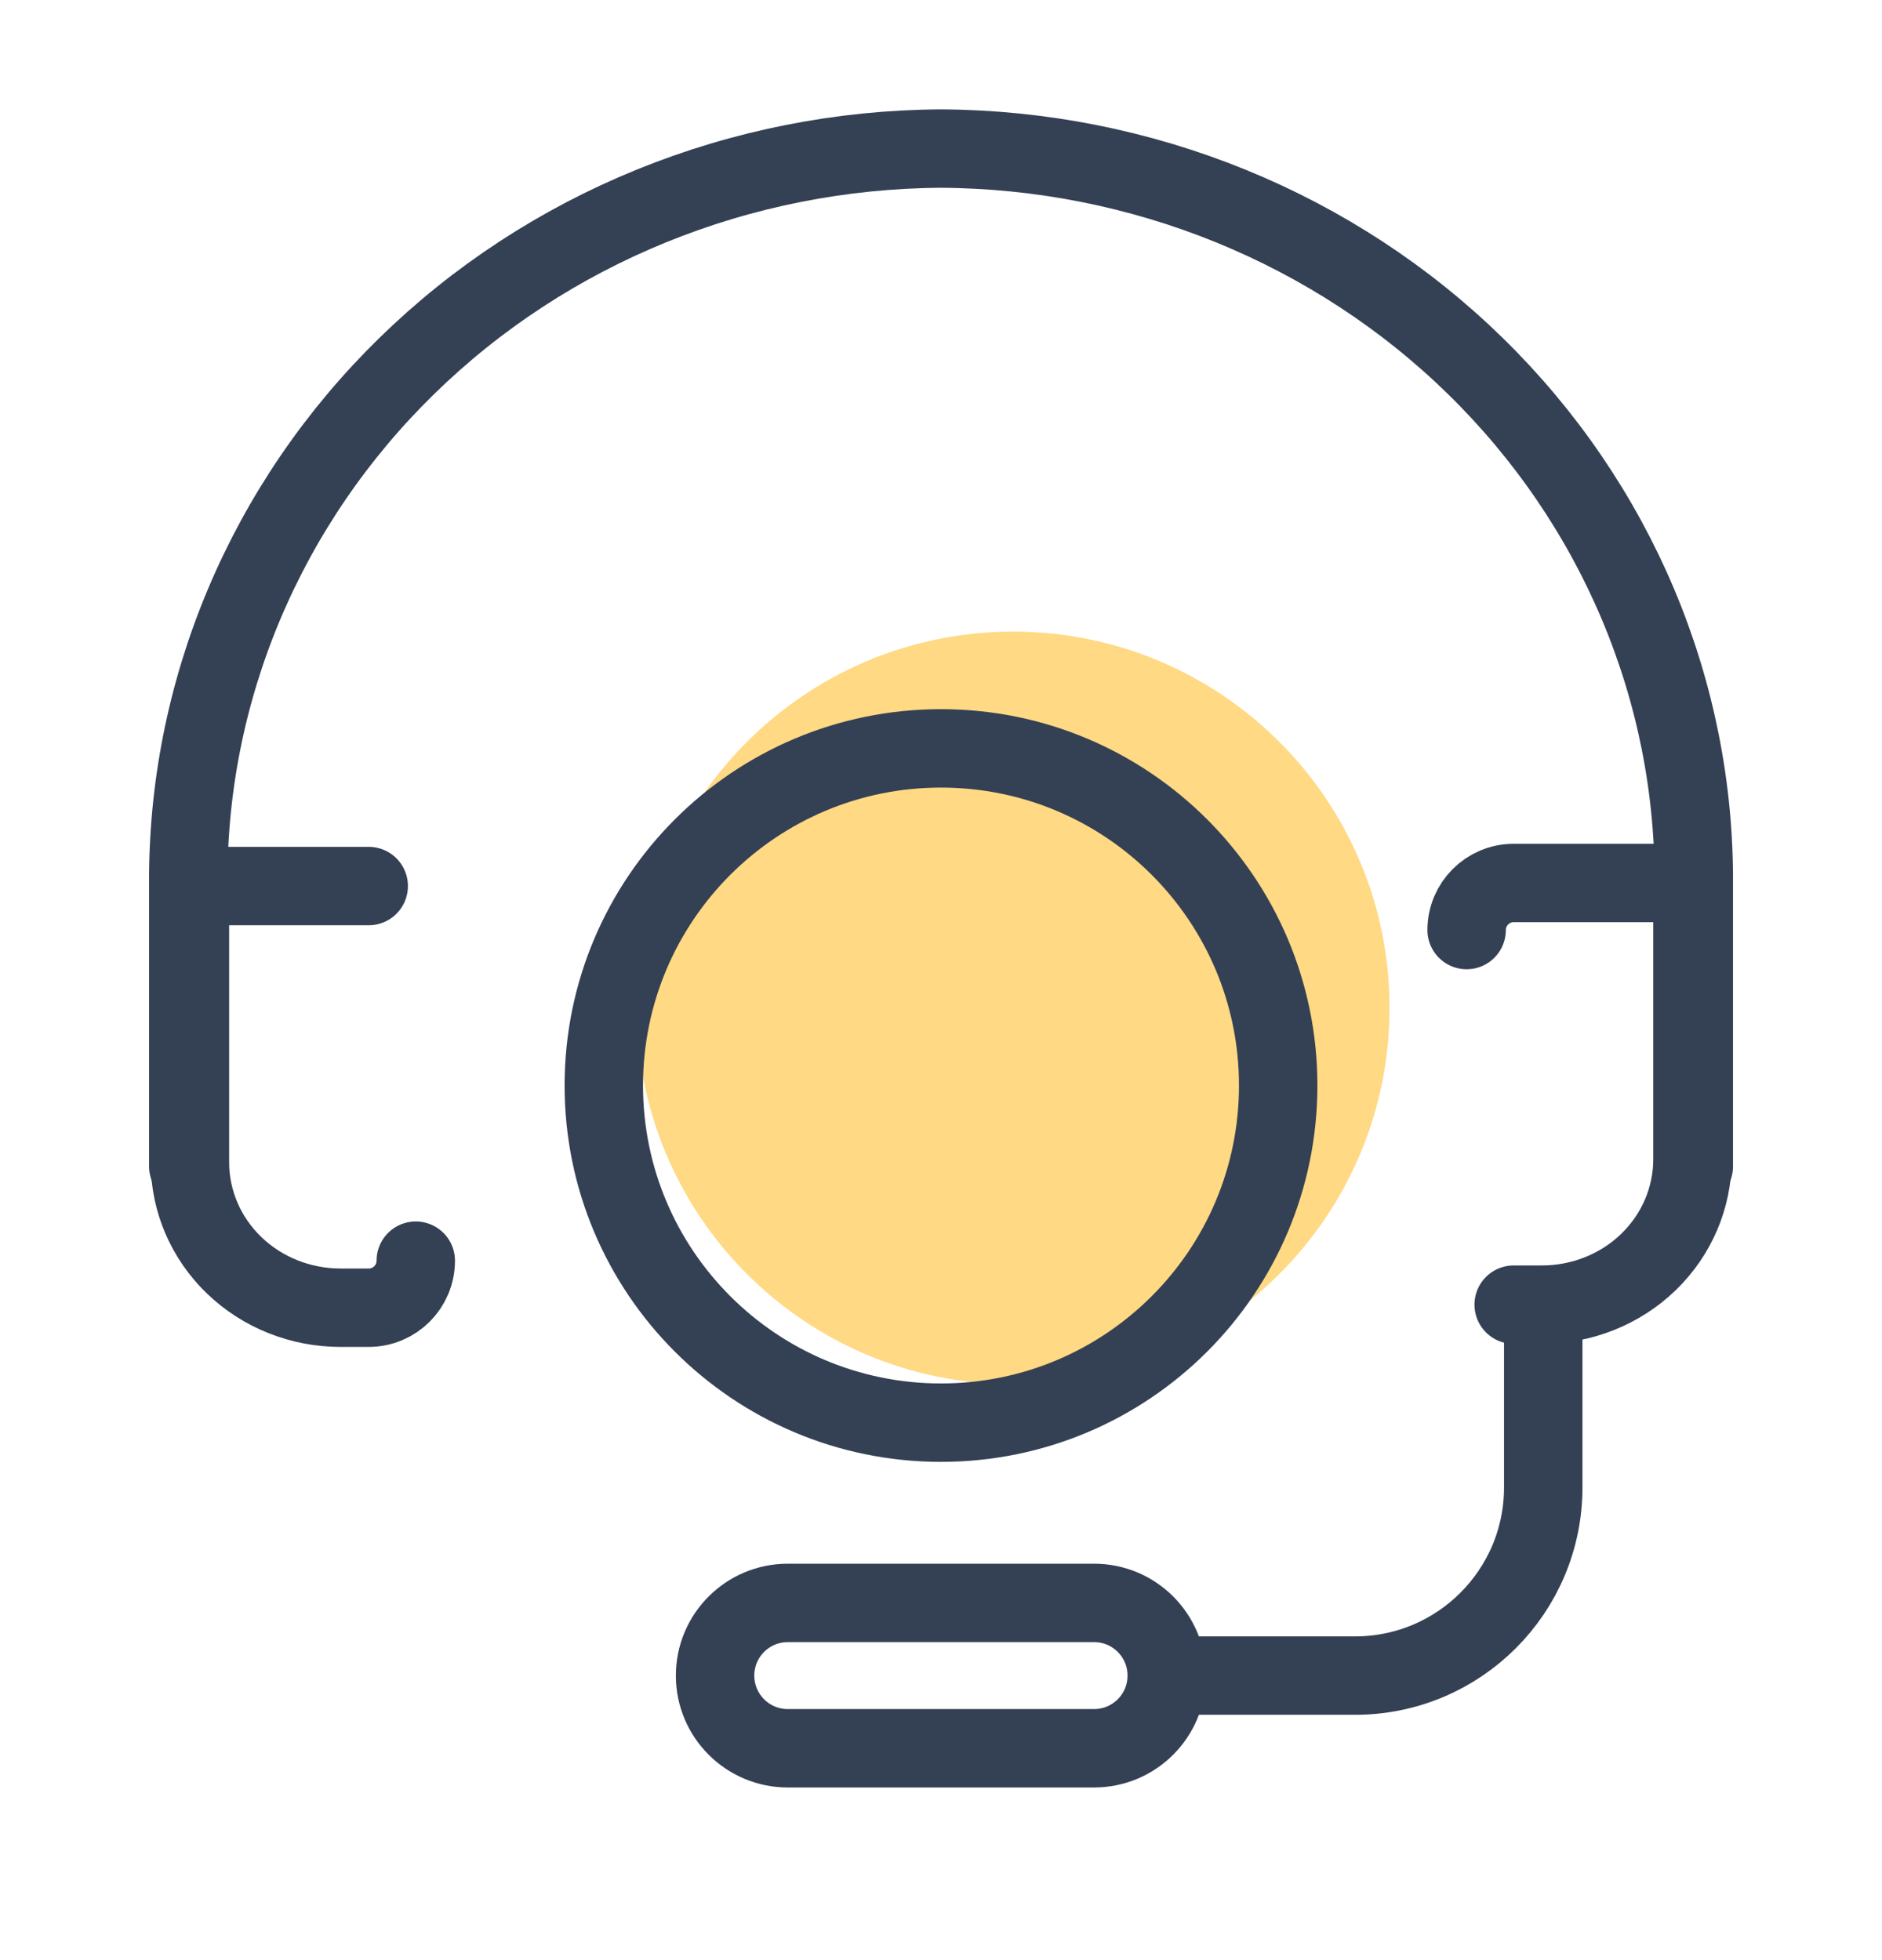
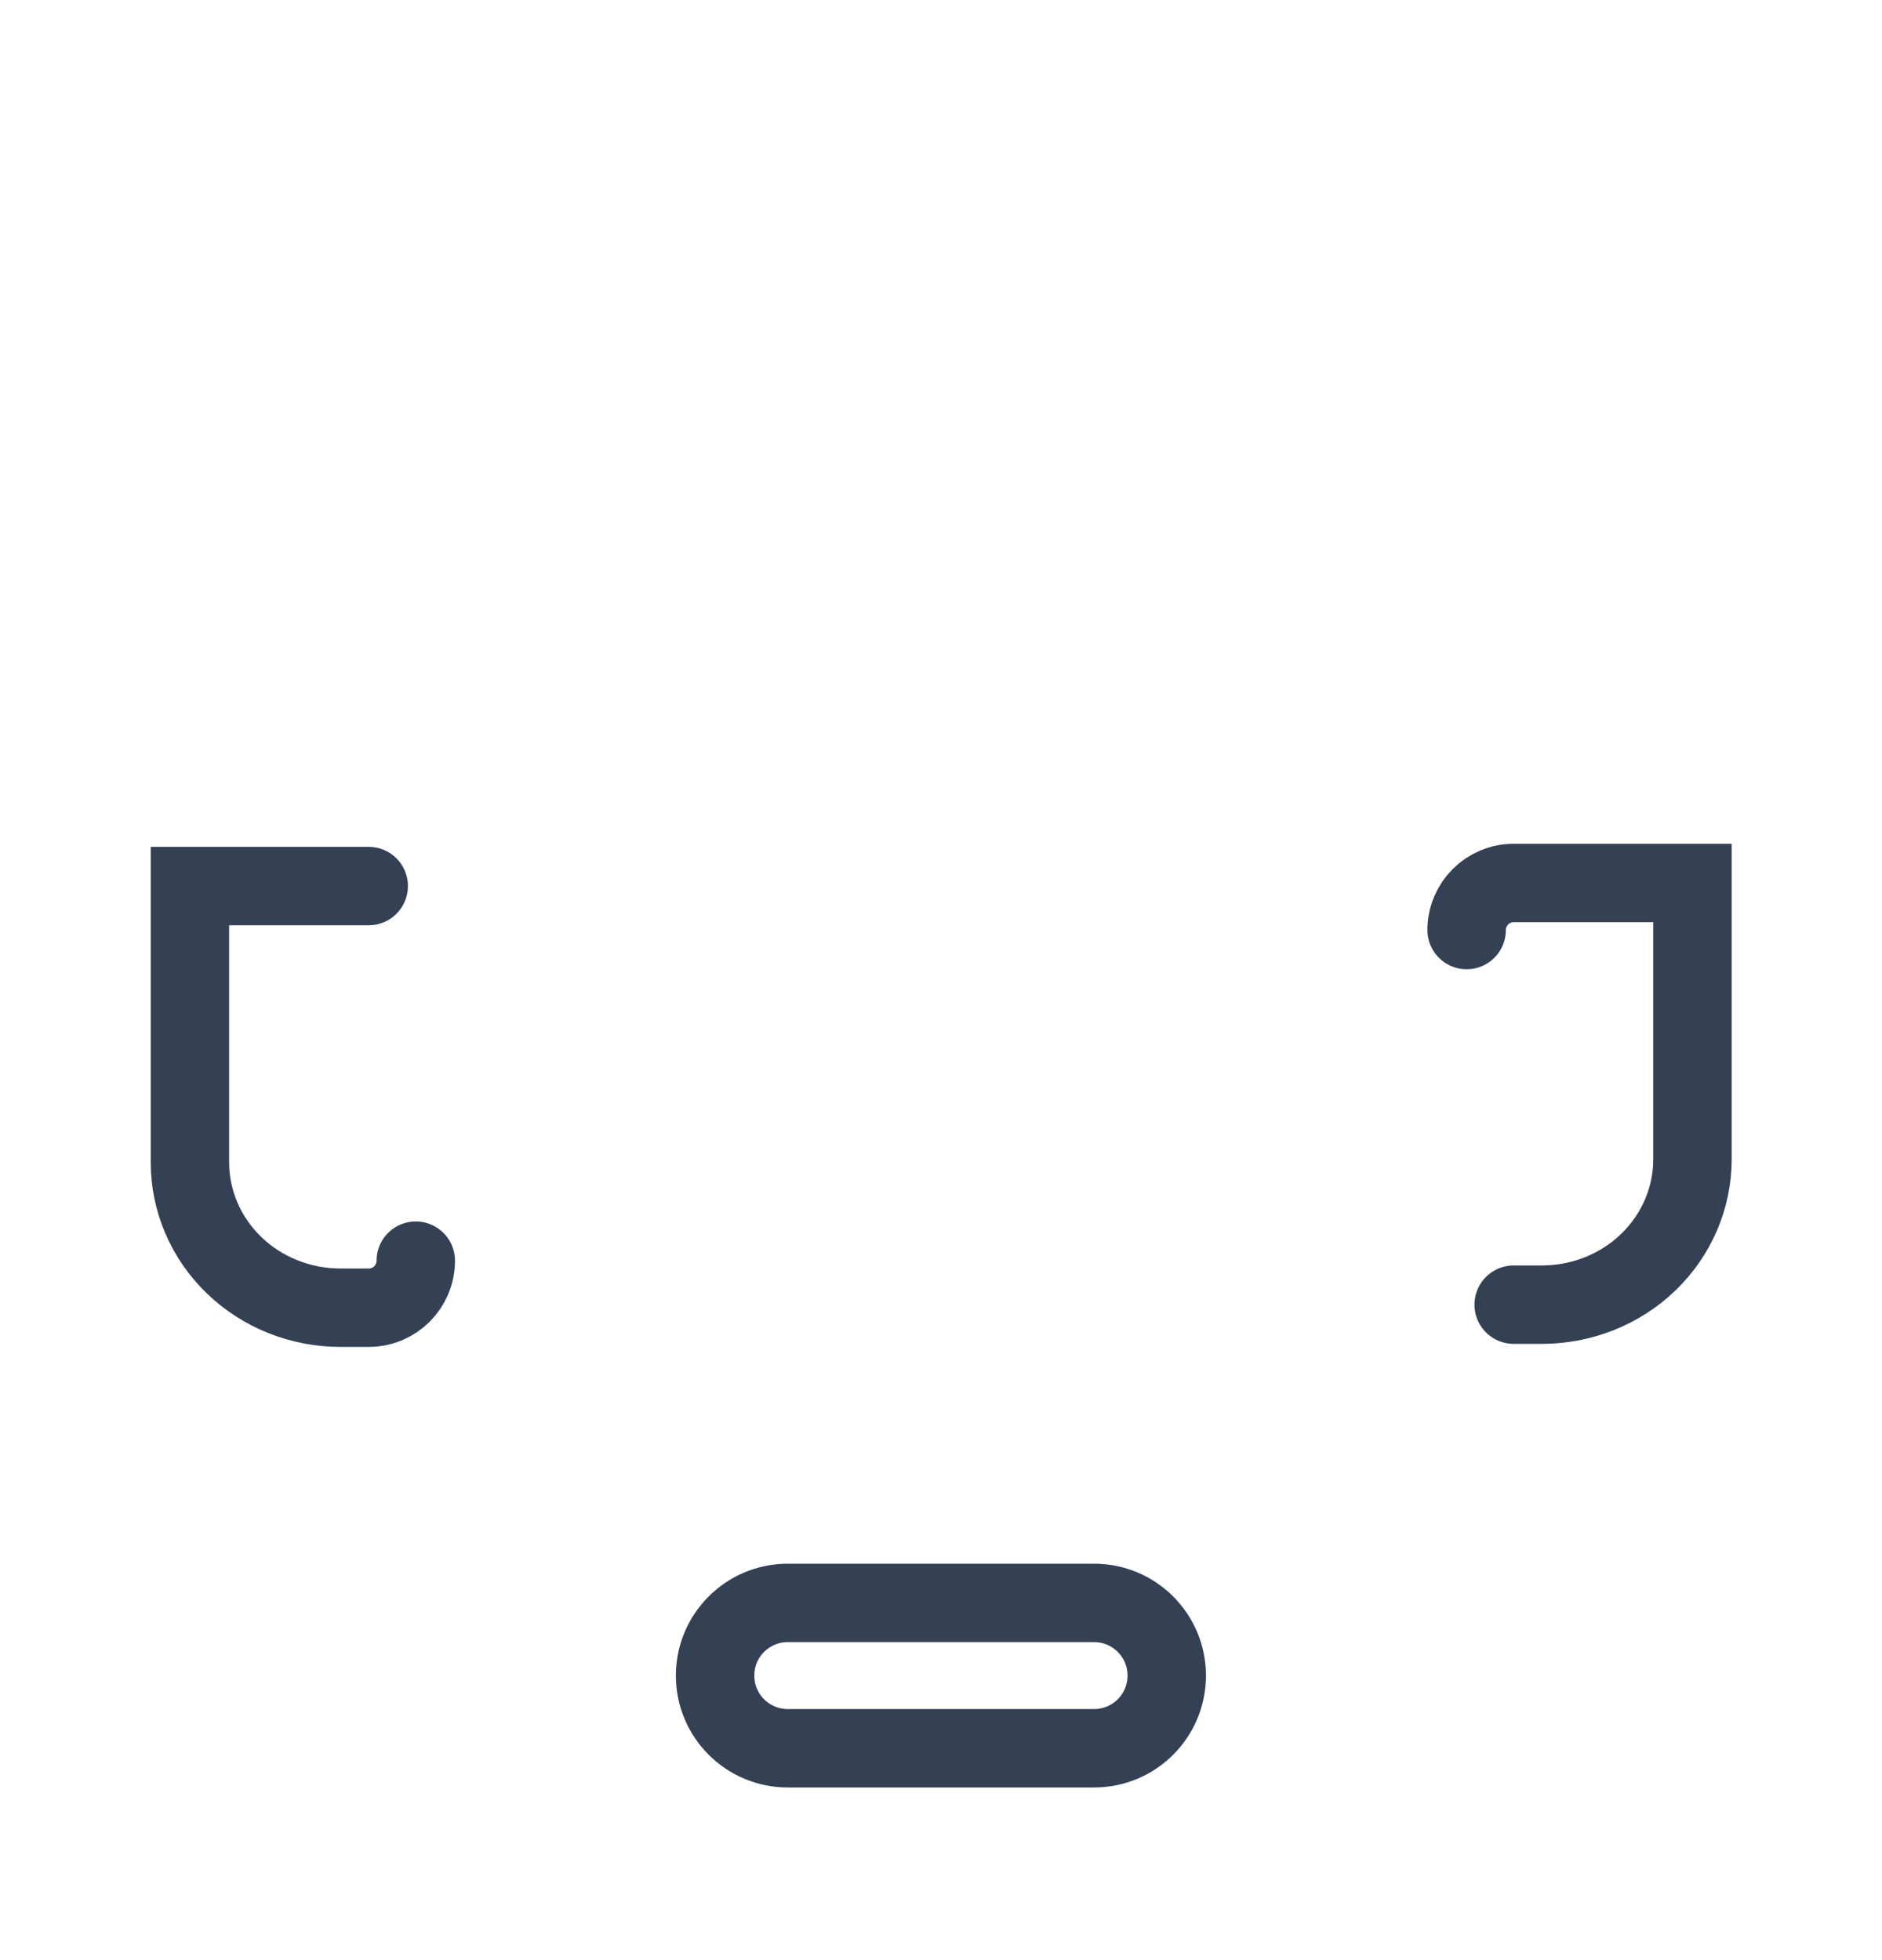
<svg xmlns="http://www.w3.org/2000/svg" width="24" height="25" viewBox="0 0 24 25" fill="none">
  <g clip-path="url(#clip0_1135_7108)">
-     <path d="M12.92 17.655C15.571 17.655 17.72 15.507 17.72 12.855C17.72 10.205 15.571 8.056 12.92 8.056C10.269 8.056 8.12 10.205 8.12 12.855C8.12 15.507 10.269 17.655 12.92 17.655Z" fill="#FFD983" />
-     <path d="M16.3 13.845C16.3 16.22 14.375 18.145 12 18.145C9.625 18.145 7.7 16.22 7.7 13.845C7.7 11.47 9.625 9.545 12 9.545C14.375 9.545 16.3 11.47 16.3 13.845Z" stroke="#344054" />
-     <path d="M21.6 14.877V11.288C21.609 10.062 21.368 8.847 20.89 7.711C20.412 6.575 19.707 5.542 18.816 4.67C17.924 3.797 16.863 3.103 15.694 2.627C14.525 2.151 13.269 1.902 12 1.895C10.731 1.902 9.476 2.151 8.307 2.627C7.137 3.103 6.077 3.797 5.185 4.67C4.293 5.542 3.589 6.575 3.111 7.711C2.633 8.847 2.392 10.062 2.401 11.288V14.877" stroke="#344054" stroke-miterlimit="10" stroke-linecap="round" />
    <path d="M18.703 11.862C18.703 11.531 18.972 11.262 19.303 11.262H21.583V14.786C21.583 15.277 21.381 15.749 21.021 16.097C20.661 16.445 20.172 16.64 19.663 16.64H19.303" stroke="#344054" stroke-miterlimit="10" stroke-linecap="round" />
    <path d="M5.302 16.079C5.302 16.411 5.033 16.679 4.702 16.679H4.342C3.833 16.679 3.344 16.484 2.984 16.136C2.624 15.788 2.422 15.316 2.422 14.825V11.301H4.702" stroke="#344054" stroke-miterlimit="10" stroke-linecap="round" />
-     <path d="M19.68 16.735V18.971C19.68 20.297 18.605 21.371 17.28 21.371H14.88" stroke="#344054" stroke-linecap="round" />
    <path d="M13.952 20.444H10.046C9.534 20.444 9.119 20.859 9.119 21.371V21.371C9.119 21.883 9.534 22.298 10.046 22.298H13.952C14.464 22.298 14.879 21.883 14.879 21.371V21.371C14.879 20.859 14.464 20.444 13.952 20.444Z" stroke="#344054" />
  </g>
  <defs>
    <clipPath id="clip0_1135_7108">
      <rect width="24" height="24" fill="white" transform="translate(0 0.1)" />
    </clipPath>
  </defs>
</svg>